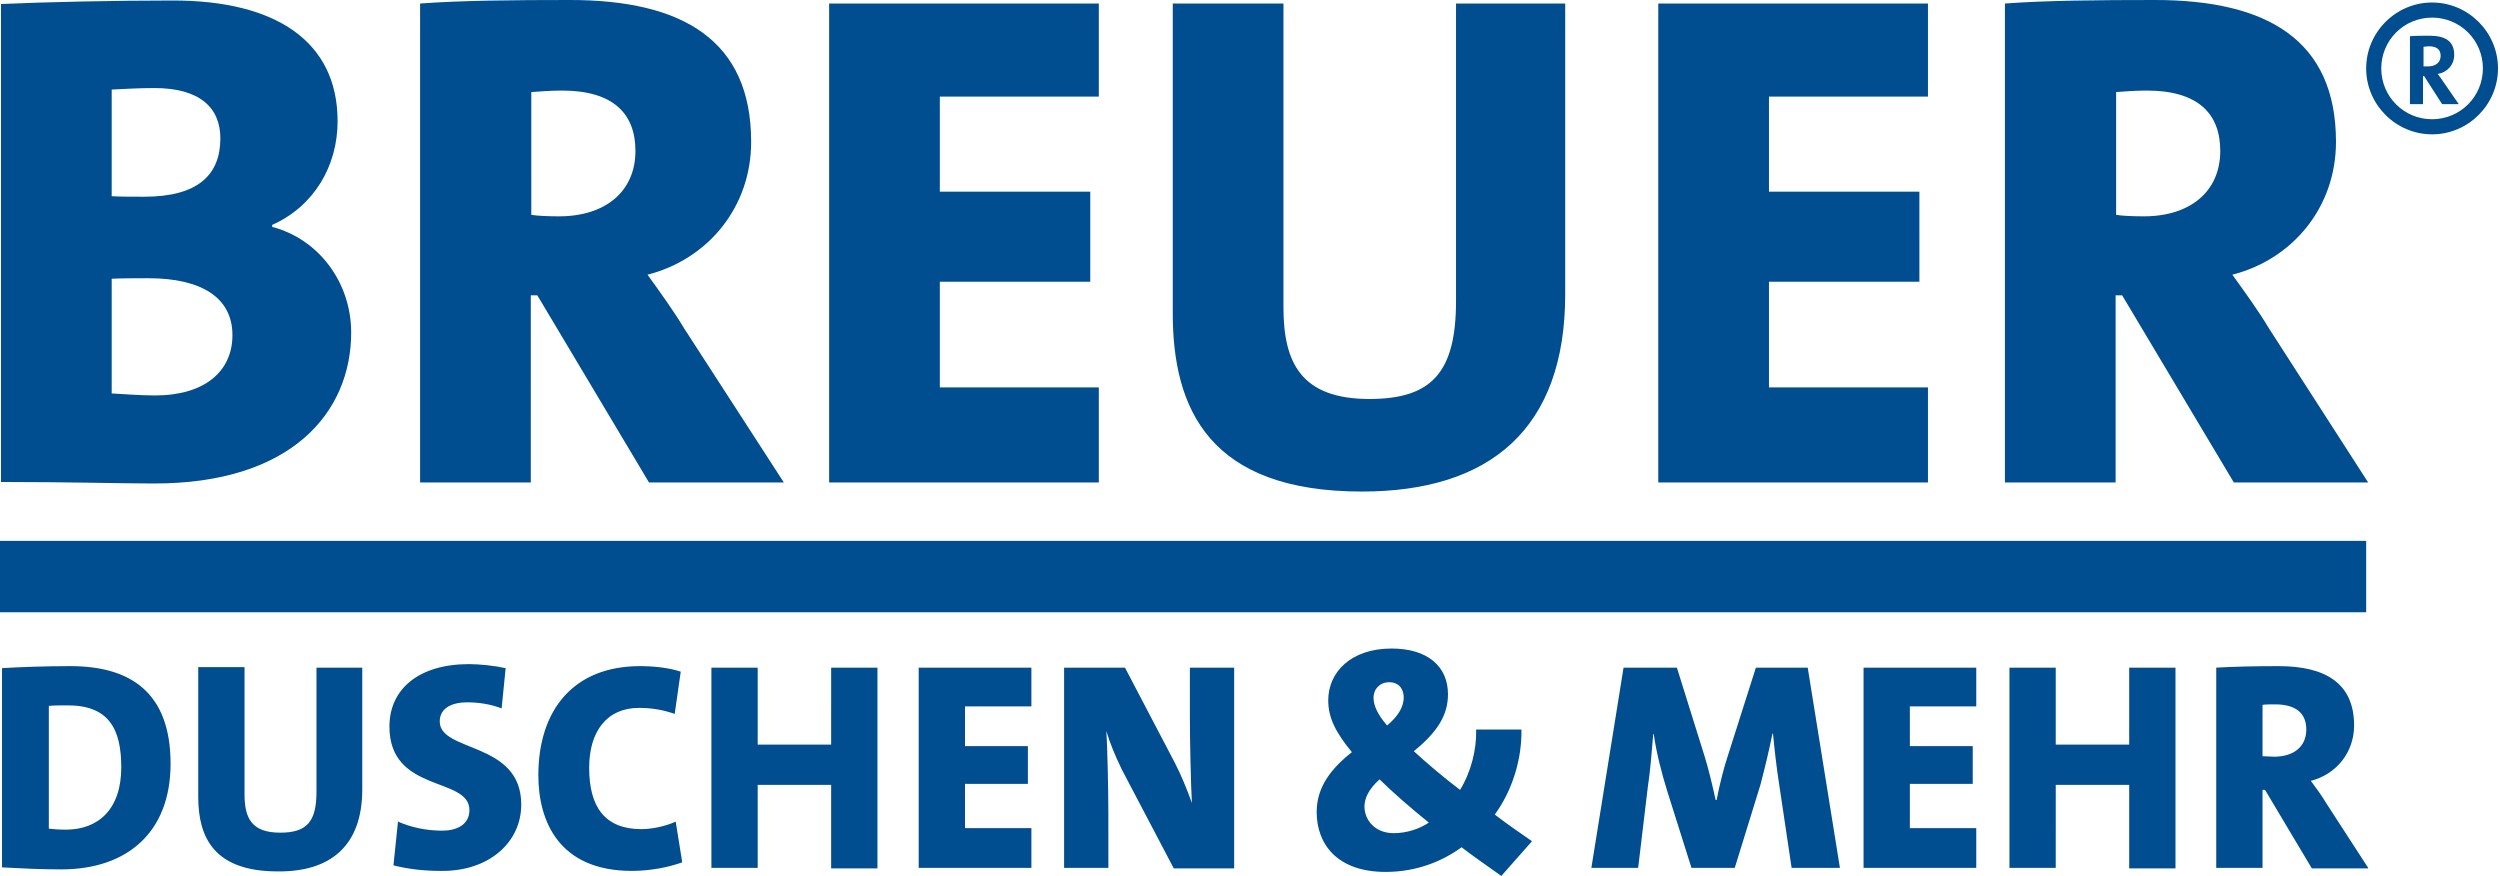
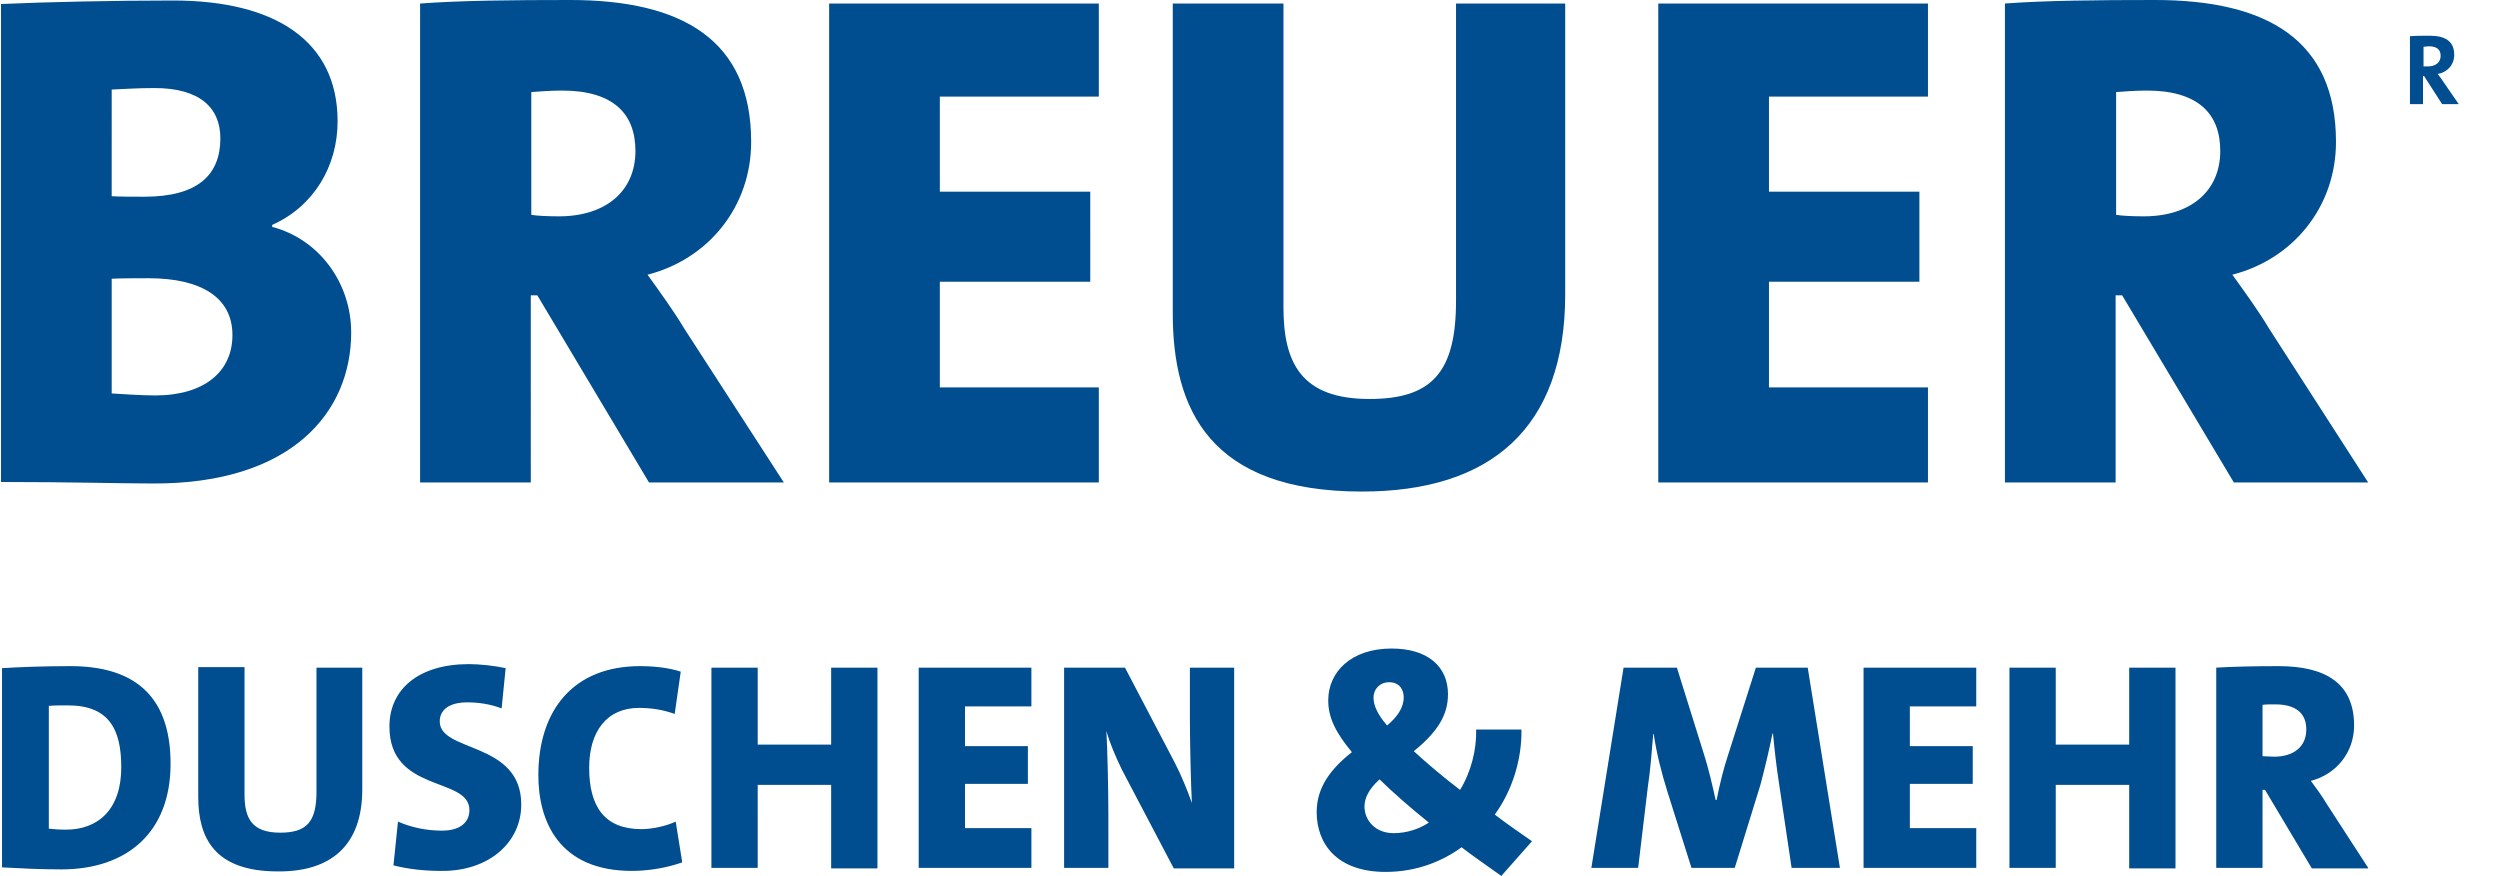
<svg xmlns="http://www.w3.org/2000/svg" version="1.1" id="Ebene_1" x="0" y="0" viewBox="0 0 496.9 174.1" style="enable-background:new 0 0 496.9 174.1" xml:space="preserve">
  <style>
        .st0{fill:#004d8f}
    </style>
  <path class="st0" d="M441.3 30c0 8-5.9 13-15.2 13-2.1 0-4.4-.1-5.5-.3V18.3c1.3-.1 3.8-.3 6.1-.3 10.2 0 14.6 4.6 14.6 12m29.4 65.9L451 65.3c-2.1-3.5-4.7-7.1-7.3-10.7 12.1-3.1 20.6-13.5 20.6-26.4C464.3 8 450.7 0 428.3 0c-11.4 0-21.7.1-29.8.7v95.2h22V58.7h1.3L444 95.9h26.7zm-87.5 0V77h-31.6V56h29.9V38.1h-29.9V19.2h31.6V.7h-53.6v95.2h53.6zm-72.1-37.4V.7h-21.7v59.1c0 14.2-4.8 19.5-17.2 19.5-13.5 0-17.1-7.1-17.1-18.2V.7h-22v61.6c0 19 7.3 35.4 37.6 35.4 25.4 0 40.4-12.4 40.4-39.2m-92.7 37.4V77h-31.6V56h29.9V38.1h-29.9V19.2h31.6V.7h-53.6v95.2h53.6zM126.3 30c0 8-5.9 13-15.2 13-2.1 0-4.4-.1-5.5-.3V18.3c1.3-.1 3.8-.3 6.1-.3 10.2 0 14.6 4.6 14.6 12m29.5 65.9L136 65.3c-2.1-3.5-4.7-7.1-7.3-10.7 12.1-3.1 20.6-13.5 20.6-26.4C149.3 8 135.7 0 113.3 0c-11.4 0-21.7.1-29.8.7v95.2h22V58.7h1.3L129 95.9h26.8zM46.2 66.6c0 7.2-5.5 12-15.4 12-2.8 0-6.8-.3-8.6-.4V55.4c1.7-.1 6.2-.1 7.3-.1 10.6 0 16.7 3.9 16.7 11.3m-2.4-39.1c0 7.2-4.4 11.6-15.1 11.6-2.5 0-4.7 0-6.5-.1V17.8c2.4-.1 5.1-.3 8.5-.3 9 0 13.1 3.9 13.1 10m26 38.6c0-10-6.5-18.6-15.7-21v-.4c8.3-3.7 13-11.7 13-20.6 0-15.9-12.3-24-32.7-24C22.7.1 9 .4.2.8v95c13.8 0 24.1.3 30.2.3 27.6.1 39.4-14.2 39.4-30M458.4 145c0 3.4-2.5 5.4-6.4 5.4-.9 0-1.8-.1-2.3-.1v-10.2c.5-.1 1.6-.1 2.5-.1 4.3 0 6.2 1.9 6.2 5m12.3 27.5-8.3-12.8c-.9-1.5-1.9-2.9-3.1-4.5 5.1-1.3 8.6-5.7 8.6-11 0-8.4-5.7-11.8-15-11.8-4.8 0-9.1.1-12.4.3v39.8h9.2V157h.5l9.3 15.6h11.2zm-38.3 0v-39.8h-9.2V148h-14.6v-15.3h-9.2v39.8h9.2V156h14.6v16.6h9.2zm-39.6 0v-7.9h-13.2v-8.8h12.5v-7.5h-12.5v-7.9h13.2v-7.7h-22.4v39.8h22.4zm-27.1 0-6.4-39.8H349l-5.6 17.6c-.7 2.1-1.6 5.5-2.2 8.7h-.2c-.6-2.8-1.5-6.5-2.2-8.7l-5.5-17.6h-10.6l-6.4 39.8h9.3l1.9-15.9c.5-3.3.8-7 1.1-10.7h.1c.5 3.6 1.6 7.9 2.7 11.4l4.8 15.2h8.6l5.1-16.5c.9-3.4 1.8-7.2 2.4-10.2h.1c.3 3.1.7 6.8 1.2 9.9l2.5 16.8h9.6zm-81.7-9c-1.8 1.2-4.3 2.1-7 2.1-3.7 0-5.8-2.6-5.8-5.3 0-1.7.9-3.5 3-5.4 2.3 2.3 6.3 5.8 9.8 8.6m-5-24.9c0 2.1-1.3 3.9-3.3 5.6-2-2.3-2.7-4.1-2.7-5.5 0-1.8 1.3-3.1 3.1-3.1 2 0 2.9 1.4 2.9 3m25.5 28.6c-2-1.4-5.1-3.5-7.4-5.3 3.5-4.8 5.4-11 5.3-16.9h-9c.1 4-1 8.4-3.2 12-3.3-2.5-6.7-5.4-9.2-7.7 4.6-3.7 6.8-7.1 6.8-11.3 0-5.5-4-9.1-11.2-9.1-8.1 0-12.6 4.7-12.6 10.3 0 3.5 1.5 6.4 4.7 10.3-4.2 3.3-7 7-7 11.9 0 6.3 4 11.9 13.7 11.9 6.3 0 11.4-2.2 15.1-4.9 1.9 1.5 5.4 3.9 7.9 5.7l6.1-6.9zm-59.2 5.3v-39.8h-8.8v9.9c0 4.7.2 13.6.4 17-.9-2.5-2.1-5.5-3.4-8l-9.9-18.9h-12.1v39.8h8.8V162c0-5.2-.2-13.7-.4-16.7.7 2.4 1.7 4.8 3.1 7.7l10.3 19.6h12zm-40.3 0v-7.9h-13.2v-8.8h12.5v-7.5h-12.5v-7.9H205v-7.7h-22.4v39.8H205zm-30.6 0v-39.8h-9.2V148h-14.6v-15.3h-9.2v39.8h9.2V156h14.6v16.6h9.2zm-38.8-1.1-1.3-8.1c-1.9.9-4.7 1.5-6.8 1.5-7.2 0-10.4-4.3-10.4-12.2 0-7.2 3.5-11.9 9.9-11.9 2.5 0 4.9.4 7.1 1.2l1.2-8.4c-2.4-.8-5.4-1.1-8.1-1.1-13.2 0-20.2 8.7-20.2 21.7 0 9 4 19 18.6 19 3.6 0 7.2-.7 10-1.7m-32-11.5c0-12.6-16.2-10.3-16.2-16.5 0-2.2 1.7-3.8 5.5-3.8 2.4 0 4.7.4 6.8 1.2l.8-8c-2.3-.5-5.2-.8-7.3-.8-10 0-15.8 5-15.8 12.4 0 13.3 15.9 9.9 15.9 16.6 0 2.9-2.5 4.1-5.4 4.1-3.3 0-6.3-.7-8.8-1.8l-.9 8.7c2.8.7 5.8 1.1 9.5 1.1 9.4.1 15.9-5.6 15.9-13.2m-31.6-3v-24.2h-9.1v24.7c0 6-2 8.1-7.2 8.1-5.7 0-7.1-2.9-7.1-7.6v-25.3h-9.2v25.8c0 8 3.1 14.8 15.8 14.8 10.5.1 16.8-5.1 16.8-16.3m-47.9-4.4c0 8.5-4.7 12.4-11 12.4-1.4 0-2.7-.1-3.4-.2v-24.4c1-.1 2.2-.1 3.8-.1 8.2 0 10.6 4.8 10.6 12.3m9.8-.7c0-14.2-8-19.4-19.9-19.4-5.4 0-10.4.2-13.6.4v39.6c3.7.2 7.6.4 11.8.4 13 0 21.7-7.3 21.7-21M485.1 11.1c0 1.3-1 2.1-2.5 2.1h-.9V9.3c.3 0 .6-.1 1-.1 1.6 0 2.4.6 2.4 1.9m3.6 9.6-3.1-4.5c-.3-.5-.7-1-1.1-1.5 1.9-.3 3.3-1.8 3.3-3.8 0-2.8-1.9-3.8-4.9-3.8-1.6 0-2.8 0-3.9.1v13.5h2.6v-5.6h.2l3.6 5.6h3.3z" />
-   <path class="st0" d="M483.4 26.7c-7.2 0-13.1-5.9-13.1-13.1S476.2.5 483.4.5s13.1 5.9 13.1 13.1-5.9 13.1-13.1 13.1zm0-23.2c-5.6 0-10.1 4.5-10.1 10.1s4.5 10.1 10.1 10.1 10.1-4.5 10.1-10.1S489 3.5 483.4 3.5zM0 107.5h470.3v14.2H0z" />
</svg>